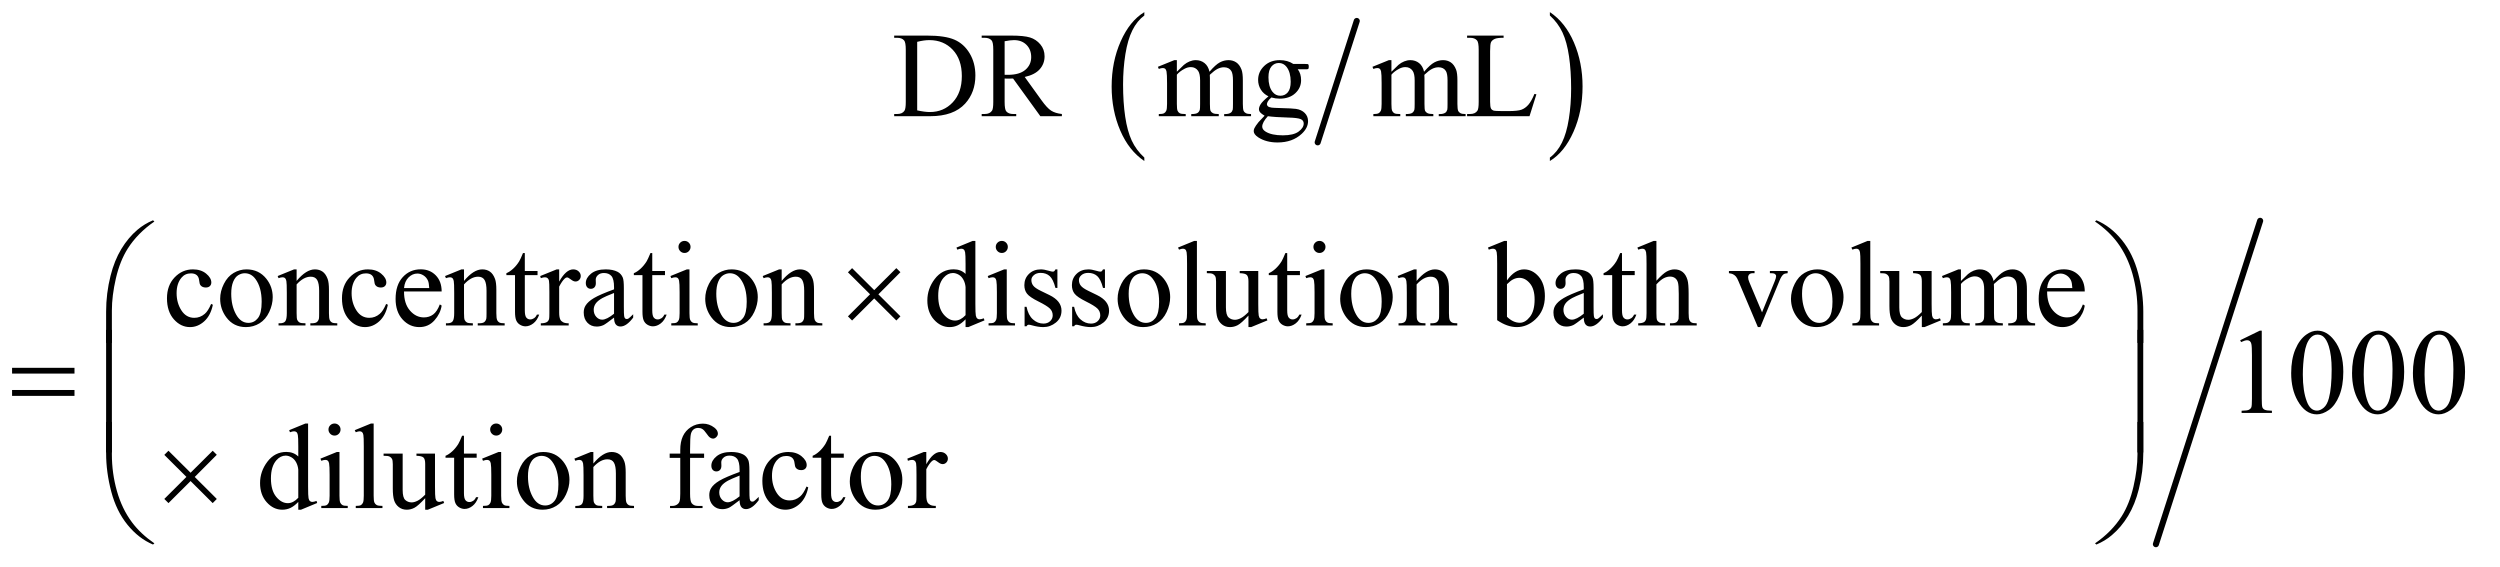
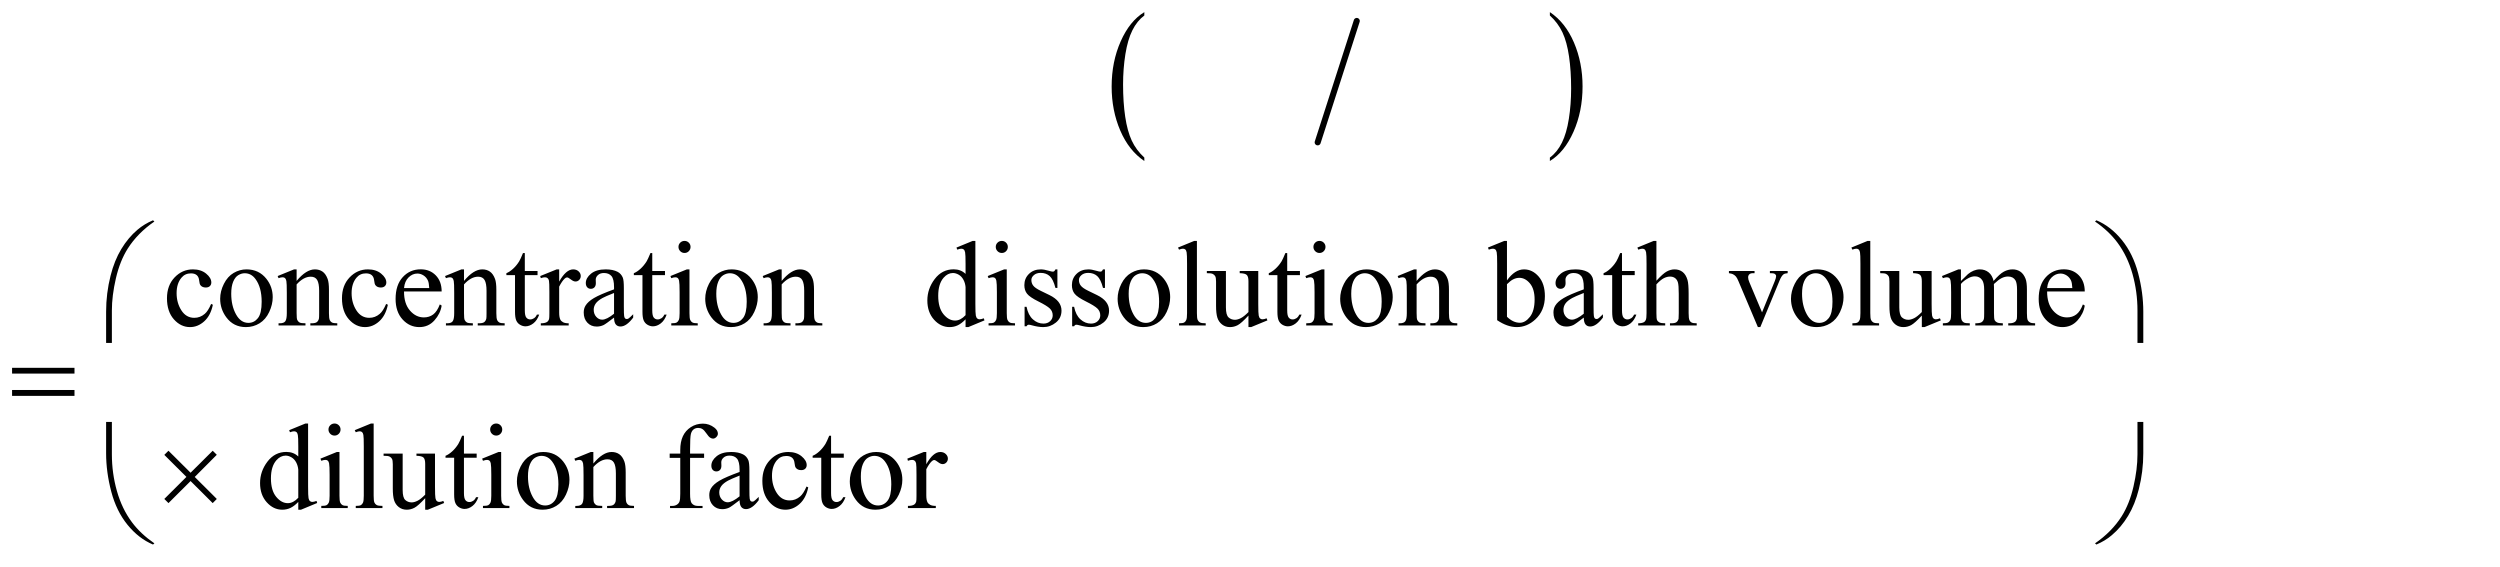
<svg xmlns="http://www.w3.org/2000/svg" stroke-dasharray="none" shape-rendering="auto" font-family="'Dialog'" text-rendering="auto" width="322" fill-opacity="1" color-interpolation="auto" color-rendering="auto" preserveAspectRatio="xMidYMid meet" font-size="12px" viewBox="0 0 322 73" fill="black" stroke="black" image-rendering="auto" stroke-miterlimit="10" stroke-linecap="square" stroke-linejoin="miter" font-style="normal" stroke-width="1" height="73" stroke-dashoffset="0" font-weight="normal" stroke-opacity="1">
  <defs id="genericDefs" />
  <g>
    <defs id="defs1">
      <clipPath clipPathUnits="userSpaceOnUse" id="clipPath1">
        <path d="M1.028 1.666 L204.844 1.666 L204.844 47.581 L1.028 47.581 L1.028 1.666 Z" />
      </clipPath>
      <clipPath clipPathUnits="userSpaceOnUse" id="clipPath2">
        <path d="M32.832 53.386 L32.832 1525.021 L6544.542 1525.021 L6544.542 53.386 Z" />
      </clipPath>
    </defs>
    <g stroke-width="16" transform="scale(1.576,1.576) translate(-1.028,-1.666) matrix(0.031,0,0,0.031,0,0)" stroke-linejoin="round" stroke-linecap="round">
      <line y2="429" fill="none" x1="3610" clip-path="url(#clipPath2)" x2="3507" y1="109" />
    </g>
    <g transform="matrix(0.049,0,0,0.049,-1.619,-2.625)">
      <path d="M3040.984 467.781 L3040.984 476.797 Q3000.359 449.516 2977.719 396.703 Q2955.078 343.891 2955.078 281.125 Q2955.078 215.828 2978.891 162.188 Q3002.703 108.531 3040.984 85.438 L3040.984 94.25 Q3021.844 108.531 3009.547 133.312 Q2997.25 158.078 2991.172 196.188 Q2985.109 234.297 2985.109 275.656 Q2985.109 322.484 2990.703 360.281 Q2996.312 398.062 3007.828 422.938 Q3019.359 447.828 3040.984 467.781 Z" stroke="none" clip-path="url(#clipPath2)" />
    </g>
    <g transform="matrix(0.049,0,0,0.049,-1.619,-2.625)">
      <path d="M4107 94.25 L4107 85.438 Q4147.625 112.516 4170.266 165.328 Q4192.906 218.125 4192.906 280.906 Q4192.906 346.203 4169.094 399.953 Q4145.281 453.703 4107 476.797 L4107 467.781 Q4126.297 453.5 4138.594 428.719 Q4150.891 403.953 4156.875 365.953 Q4162.875 327.938 4162.875 286.375 Q4162.875 239.75 4157.344 201.859 Q4151.828 163.953 4140.234 139.078 Q4128.641 114.203 4107 94.25 Z" stroke="none" clip-path="url(#clipPath2)" />
    </g>
    <g stroke-width="16" transform="matrix(0.049,0,0,0.049,-1.619,-2.625)" stroke-linejoin="round" stroke-linecap="round">
-       <line y2="1484" fill="none" x1="5974" clip-path="url(#clipPath2)" x2="5700" y1="634" />
-     </g>
+       </g>
    <g transform="matrix(0.049,0,0,0.049,-1.619,-2.625)">
-       <path d="M2383.469 359 L2383.469 353.219 L2391.438 353.219 Q2404.875 353.219 2410.5 344.625 Q2413.938 339.469 2413.938 321.5 L2413.938 184.625 Q2413.938 164.781 2409.562 159.781 Q2403.469 152.906 2391.438 152.906 L2383.469 152.906 L2383.469 147.125 L2469.719 147.125 Q2517.219 147.125 2541.984 157.906 Q2566.75 168.688 2581.828 193.844 Q2596.906 219 2596.906 251.969 Q2596.906 296.188 2570.031 325.875 Q2539.875 359 2478.156 359 L2383.469 359 ZM2443.938 343.688 Q2463.781 348.062 2477.219 348.062 Q2513.469 348.062 2537.375 322.594 Q2561.281 297.125 2561.281 253.531 Q2561.281 209.625 2537.375 184.312 Q2513.469 159 2475.969 159 Q2461.906 159 2443.938 163.531 L2443.938 343.688 ZM2824.25 359 L2767.688 359 L2695.969 259.938 Q2688 260.25 2683 260.25 Q2680.969 260.25 2678.625 260.172 Q2676.281 260.094 2673.781 259.938 L2673.781 321.5 Q2673.781 341.5 2678.156 346.344 Q2684.094 353.219 2695.969 353.219 L2704.25 353.219 L2704.25 359 L2613.469 359 L2613.469 353.219 L2621.438 353.219 Q2634.875 353.219 2640.656 344.469 Q2643.938 339.625 2643.938 321.5 L2643.938 184.625 Q2643.938 164.625 2639.562 159.781 Q2633.469 152.906 2621.438 152.906 L2613.469 152.906 L2613.469 147.125 L2690.656 147.125 Q2724.406 147.125 2740.422 152.047 Q2756.438 156.969 2767.609 170.172 Q2778.781 183.375 2778.781 201.656 Q2778.781 221.188 2766.047 235.562 Q2753.312 249.938 2726.594 255.875 L2770.344 316.656 Q2785.344 337.594 2796.125 344.469 Q2806.906 351.344 2824.25 353.219 L2824.25 359 ZM2673.781 250.094 Q2676.75 250.094 2678.938 250.172 Q2681.125 250.25 2682.531 250.25 Q2712.844 250.25 2728.234 237.125 Q2743.625 224 2743.625 203.688 Q2743.625 183.844 2731.203 171.422 Q2718.781 159 2698.312 159 Q2689.25 159 2673.781 161.969 L2673.781 250.094 ZM3126.5 242.125 Q3142.125 226.5 3144.938 224.156 Q3151.969 218.219 3160.094 214.938 Q3168.219 211.656 3176.188 211.656 Q3189.625 211.656 3199.312 219.469 Q3209 227.281 3212.281 242.125 Q3228.375 223.375 3239.469 217.516 Q3250.562 211.656 3262.281 211.656 Q3273.688 211.656 3282.516 217.516 Q3291.344 223.375 3296.5 236.656 Q3299.938 245.719 3299.938 265.094 L3299.938 326.656 Q3299.938 340.094 3301.969 345.094 Q3303.531 348.531 3307.75 350.953 Q3311.969 353.375 3321.5 353.375 L3321.5 359 L3250.875 359 L3250.875 353.375 L3253.844 353.375 Q3263.062 353.375 3268.219 349.781 Q3271.812 347.281 3273.375 341.812 Q3274 339.156 3274 326.656 L3274 265.094 Q3274 247.594 3269.781 240.406 Q3263.688 230.406 3250.25 230.406 Q3241.969 230.406 3233.609 234.547 Q3225.25 238.688 3213.375 249.938 L3213.062 251.656 L3213.375 258.375 L3213.375 326.656 Q3213.375 341.344 3215.016 344.938 Q3216.656 348.531 3221.188 350.953 Q3225.719 353.375 3236.656 353.375 L3236.656 359 L3164.312 359 L3164.312 353.375 Q3176.188 353.375 3180.641 350.562 Q3185.094 347.75 3186.812 342.125 Q3187.594 339.469 3187.594 326.656 L3187.594 265.094 Q3187.594 247.594 3182.438 239.938 Q3175.562 229.938 3163.219 229.938 Q3154.781 229.938 3146.5 234.469 Q3133.531 241.344 3126.5 249.938 L3126.5 326.656 Q3126.5 340.719 3128.453 344.938 Q3130.406 349.156 3134.234 351.266 Q3138.062 353.375 3149.781 353.375 L3149.781 359 L3079 359 L3079 353.375 Q3088.844 353.375 3092.75 351.266 Q3096.656 349.156 3098.688 344.547 Q3100.719 339.938 3100.719 326.656 L3100.719 271.969 Q3100.719 248.375 3099.312 241.5 Q3098.219 236.344 3095.875 234.391 Q3093.531 232.438 3089.469 232.438 Q3085.094 232.438 3079 234.781 L3076.656 229.156 L3119.781 211.656 L3126.5 211.656 L3126.5 242.125 ZM3367.281 306.812 Q3354.156 300.406 3347.125 288.922 Q3340.094 277.438 3340.094 263.531 Q3340.094 242.281 3356.109 226.969 Q3372.125 211.656 3397.125 211.656 Q3417.594 211.656 3432.594 221.656 L3462.906 221.656 Q3469.625 221.656 3470.719 222.047 Q3471.812 222.438 3472.281 223.375 Q3473.219 224.781 3473.219 228.375 Q3473.219 232.438 3472.438 234 Q3471.969 234.781 3470.797 235.25 Q3469.625 235.719 3462.906 235.719 L3444.312 235.719 Q3453.062 246.969 3453.062 264.469 Q3453.062 284.469 3437.75 298.688 Q3422.438 312.906 3396.656 312.906 Q3386.031 312.906 3374.938 309.781 Q3368.062 315.719 3365.641 320.172 Q3363.219 324.625 3363.219 327.75 Q3363.219 330.406 3365.797 332.906 Q3368.375 335.406 3375.875 336.5 Q3380.25 337.125 3397.75 337.594 Q3429.938 338.375 3439.469 339.781 Q3454 341.812 3462.672 350.562 Q3471.344 359.312 3471.344 372.125 Q3471.344 389.781 3454.781 405.25 Q3430.406 428.062 3391.188 428.062 Q3361.031 428.062 3340.25 414.469 Q3328.531 406.656 3328.531 398.219 Q3328.531 394.469 3330.25 390.719 Q3332.906 384.938 3341.188 374.625 Q3342.281 373.219 3357.125 357.75 Q3349 352.906 3345.641 349.078 Q3342.281 345.25 3342.281 340.406 Q3342.281 334.938 3346.734 327.594 Q3351.188 320.25 3367.281 306.812 ZM3394.469 219.156 Q3382.906 219.156 3375.094 228.375 Q3367.281 237.594 3367.281 256.656 Q3367.281 281.344 3377.906 294.938 Q3386.031 305.25 3398.531 305.25 Q3410.406 305.25 3418.062 296.344 Q3425.719 287.438 3425.719 268.375 Q3425.719 243.531 3414.938 229.469 Q3406.969 219.156 3394.469 219.156 ZM3365.719 359 Q3358.375 366.969 3354.625 373.844 Q3350.875 380.719 3350.875 386.5 Q3350.875 394 3359.938 399.625 Q3375.562 409.312 3405.094 409.312 Q3433.219 409.312 3446.578 399.391 Q3459.938 389.469 3459.938 378.219 Q3459.938 370.094 3451.969 366.656 Q3443.844 363.219 3419.781 362.594 Q3384.625 361.656 3365.719 359 ZM3690.5 242.125 Q3706.125 226.5 3708.938 224.156 Q3715.969 218.219 3724.094 214.938 Q3732.219 211.656 3740.188 211.656 Q3753.625 211.656 3763.312 219.469 Q3773 227.281 3776.281 242.125 Q3792.375 223.375 3803.469 217.516 Q3814.562 211.656 3826.281 211.656 Q3837.688 211.656 3846.516 217.516 Q3855.344 223.375 3860.5 236.656 Q3863.938 245.719 3863.938 265.094 L3863.938 326.656 Q3863.938 340.094 3865.969 345.094 Q3867.531 348.531 3871.75 350.953 Q3875.969 353.375 3885.5 353.375 L3885.5 359 L3814.875 359 L3814.875 353.375 L3817.844 353.375 Q3827.062 353.375 3832.219 349.781 Q3835.812 347.281 3837.375 341.812 Q3838 339.156 3838 326.656 L3838 265.094 Q3838 247.594 3833.781 240.406 Q3827.688 230.406 3814.25 230.406 Q3805.969 230.406 3797.609 234.547 Q3789.25 238.688 3777.375 249.938 L3777.062 251.656 L3777.375 258.375 L3777.375 326.656 Q3777.375 341.344 3779.016 344.938 Q3780.656 348.531 3785.188 350.953 Q3789.719 353.375 3800.656 353.375 L3800.656 359 L3728.312 359 L3728.312 353.375 Q3740.188 353.375 3744.641 350.562 Q3749.094 347.75 3750.812 342.125 Q3751.594 339.469 3751.594 326.656 L3751.594 265.094 Q3751.594 247.594 3746.438 239.938 Q3739.562 229.938 3727.219 229.938 Q3718.781 229.938 3710.5 234.469 Q3697.531 241.344 3690.5 249.938 L3690.5 326.656 Q3690.5 340.719 3692.453 344.938 Q3694.406 349.156 3698.234 351.266 Q3702.062 353.375 3713.781 353.375 L3713.781 359 L3643 359 L3643 353.375 Q3652.844 353.375 3656.75 351.266 Q3660.656 349.156 3662.688 344.547 Q3664.719 339.938 3664.719 326.656 L3664.719 271.969 Q3664.719 248.375 3663.312 241.5 Q3662.219 236.344 3659.875 234.391 Q3657.531 232.438 3653.469 232.438 Q3649.094 232.438 3643 234.781 L3640.656 229.156 L3683.781 211.656 L3690.5 211.656 L3690.5 242.125 ZM4066.438 300.406 L4071.594 301.5 L4053.469 359 L3889.406 359 L3889.406 353.219 L3897.375 353.219 Q3910.812 353.219 3916.594 344.469 Q3919.875 339.469 3919.875 321.344 L3919.875 184.625 Q3919.875 164.781 3915.5 159.781 Q3909.406 152.906 3897.375 152.906 L3889.406 152.906 L3889.406 147.125 L3985.344 147.125 L3985.344 152.906 Q3968.469 152.75 3961.672 156.031 Q3954.875 159.312 3952.375 164.312 Q3949.875 169.312 3949.875 188.219 L3949.875 321.344 Q3949.875 334.312 3952.375 339.156 Q3954.25 342.438 3958.156 344 Q3962.062 345.562 3982.531 345.562 L3998 345.562 Q4022.375 345.562 4032.219 341.969 Q4042.062 338.375 4050.188 329.234 Q4058.312 320.094 4066.438 300.406 Z" stroke="none" clip-path="url(#clipPath2)" />
-     </g>
+       </g>
    <g transform="matrix(0.049,0,0,0.049,-1.619,-2.625)">
      <path d="M592.562 854.625 Q586.781 882.906 569.906 898.141 Q553.031 913.375 532.562 913.375 Q508.188 913.375 490.062 892.906 Q471.938 872.438 471.938 837.594 Q471.938 803.844 492.016 782.75 Q512.094 761.656 540.219 761.656 Q561.312 761.656 574.906 772.828 Q588.5 784 588.5 796.031 Q588.5 801.969 584.672 805.641 Q580.844 809.312 573.969 809.312 Q564.75 809.312 560.062 803.375 Q557.406 800.094 556.547 790.875 Q555.688 781.656 550.219 776.812 Q544.75 772.125 535.062 772.125 Q519.438 772.125 509.906 783.688 Q497.25 799 497.25 824.156 Q497.25 849.781 509.828 869.391 Q522.406 889 543.812 889 Q559.125 889 571.312 878.531 Q579.906 871.344 588.031 852.438 L592.562 854.625 ZM681 761.656 Q713.5 761.656 733.188 786.344 Q749.906 807.438 749.906 834.781 Q749.906 854 740.688 873.688 Q731.469 893.375 715.297 903.375 Q699.125 913.375 679.281 913.375 Q646.938 913.375 627.875 887.594 Q611.781 865.875 611.781 838.844 Q611.781 819.156 621.547 799.703 Q631.312 780.25 647.25 770.953 Q663.188 761.656 681 761.656 ZM676.156 771.812 Q667.875 771.812 659.516 776.734 Q651.156 781.656 646 794 Q640.844 806.344 640.844 825.719 Q640.844 856.969 653.266 879.625 Q665.688 902.281 686 902.281 Q701.156 902.281 711 889.781 Q720.844 877.281 720.844 846.812 Q720.844 808.688 704.438 786.812 Q693.344 771.812 676.156 771.812 ZM812.719 791.969 Q837.875 761.656 860.688 761.656 Q872.406 761.656 880.844 767.516 Q889.281 773.375 894.281 786.812 Q897.719 796.188 897.719 815.562 L897.719 876.656 Q897.719 890.25 899.906 895.094 Q901.625 899 905.453 901.188 Q909.281 903.375 919.594 903.375 L919.594 909 L848.812 909 L848.812 903.375 L851.781 903.375 Q861.781 903.375 865.766 900.328 Q869.75 897.281 871.312 891.344 Q871.938 889 871.938 876.656 L871.938 818.062 Q871.938 798.531 866.859 789.703 Q861.781 780.875 849.75 780.875 Q831.156 780.875 812.719 801.188 L812.719 876.656 Q812.719 891.188 814.438 894.625 Q816.625 899.156 820.453 901.266 Q824.281 903.375 836 903.375 L836 909 L765.219 909 L765.219 903.375 L768.344 903.375 Q779.281 903.375 783.109 897.828 Q786.938 892.281 786.938 876.656 L786.938 823.531 Q786.938 797.75 785.766 792.125 Q784.594 786.5 782.172 784.469 Q779.75 782.438 775.688 782.438 Q771.312 782.438 765.219 784.781 L762.875 779.156 L806 761.656 L812.719 761.656 L812.719 791.969 ZM1052.562 854.625 Q1046.781 882.906 1029.906 898.141 Q1013.031 913.375 992.562 913.375 Q968.188 913.375 950.062 892.906 Q931.938 872.438 931.938 837.594 Q931.938 803.844 952.016 782.75 Q972.094 761.656 1000.219 761.656 Q1021.312 761.656 1034.906 772.828 Q1048.5 784 1048.5 796.031 Q1048.5 801.969 1044.672 805.641 Q1040.844 809.312 1033.969 809.312 Q1024.75 809.312 1020.062 803.375 Q1017.406 800.094 1016.547 790.875 Q1015.688 781.656 1010.219 776.812 Q1004.75 772.125 995.062 772.125 Q979.438 772.125 969.906 783.688 Q957.25 799 957.25 824.156 Q957.25 849.781 969.828 869.391 Q982.406 889 1003.812 889 Q1019.125 889 1031.312 878.531 Q1039.906 871.344 1048.031 852.438 L1052.562 854.625 ZM1095.062 819.781 Q1094.906 851.656 1110.531 869.781 Q1126.156 887.906 1147.25 887.906 Q1161.312 887.906 1171.703 880.172 Q1182.094 872.438 1189.125 853.688 L1193.969 856.812 Q1190.688 878.219 1174.906 895.797 Q1159.125 913.375 1135.375 913.375 Q1109.594 913.375 1091.234 893.297 Q1072.875 873.219 1072.875 839.312 Q1072.875 802.594 1091.703 782.047 Q1110.531 761.5 1138.969 761.5 Q1163.031 761.5 1178.5 777.359 Q1193.969 793.219 1193.969 819.781 L1095.062 819.781 ZM1095.062 810.719 L1161.312 810.719 Q1160.531 796.969 1158.031 791.344 Q1154.125 782.594 1146.391 777.594 Q1138.656 772.594 1130.219 772.594 Q1117.25 772.594 1107.016 782.672 Q1096.781 792.75 1095.062 810.719 ZM1252.719 791.969 Q1277.875 761.656 1300.688 761.656 Q1312.406 761.656 1320.844 767.516 Q1329.281 773.375 1334.281 786.812 Q1337.719 796.188 1337.719 815.562 L1337.719 876.656 Q1337.719 890.25 1339.906 895.094 Q1341.625 899 1345.453 901.188 Q1349.281 903.375 1359.594 903.375 L1359.594 909 L1288.812 909 L1288.812 903.375 L1291.781 903.375 Q1301.781 903.375 1305.766 900.328 Q1309.75 897.281 1311.312 891.344 Q1311.938 889 1311.938 876.656 L1311.938 818.062 Q1311.938 798.531 1306.859 789.703 Q1301.781 780.875 1289.75 780.875 Q1271.156 780.875 1252.719 801.188 L1252.719 876.656 Q1252.719 891.188 1254.438 894.625 Q1256.625 899.156 1260.453 901.266 Q1264.281 903.375 1276 903.375 L1276 909 L1205.219 909 L1205.219 903.375 L1208.344 903.375 Q1219.281 903.375 1223.109 897.828 Q1226.938 892.281 1226.938 876.656 L1226.938 823.531 Q1226.938 797.75 1225.766 792.125 Q1224.594 786.5 1222.172 784.469 Q1219.75 782.438 1215.688 782.438 Q1211.312 782.438 1205.219 784.781 L1202.875 779.156 L1246 761.656 L1252.719 761.656 L1252.719 791.969 ZM1412.562 718.844 L1412.562 765.875 L1446 765.875 L1446 776.812 L1412.562 776.812 L1412.562 869.625 Q1412.562 883.531 1416.547 888.375 Q1420.531 893.219 1426.781 893.219 Q1431.938 893.219 1436.781 890.016 Q1441.625 886.812 1444.281 880.562 L1450.375 880.562 Q1444.906 895.875 1434.906 903.609 Q1424.906 911.344 1414.281 911.344 Q1407.094 911.344 1400.219 907.359 Q1393.344 903.375 1390.062 895.953 Q1386.781 888.531 1386.781 873.062 L1386.781 776.812 L1364.125 776.812 L1364.125 771.656 Q1372.719 768.219 1381.703 760.016 Q1390.688 751.812 1397.719 740.562 Q1401.312 734.625 1407.719 718.844 L1412.562 718.844 ZM1502.875 761.656 L1502.875 793.844 Q1520.844 761.656 1539.75 761.656 Q1548.344 761.656 1553.969 766.891 Q1559.594 772.125 1559.594 779 Q1559.594 785.094 1555.531 789.312 Q1551.469 793.531 1545.844 793.531 Q1540.375 793.531 1533.578 788.141 Q1526.781 782.75 1523.5 782.75 Q1520.688 782.75 1517.406 785.875 Q1510.375 792.281 1502.875 806.969 L1502.875 875.562 Q1502.875 887.438 1505.844 893.531 Q1507.875 897.75 1513.031 900.562 Q1518.188 903.375 1527.875 903.375 L1527.875 909 L1454.594 909 L1454.594 903.375 Q1465.531 903.375 1470.844 899.938 Q1474.75 897.438 1476.312 891.969 Q1477.094 889.312 1477.094 876.812 L1477.094 821.344 Q1477.094 796.344 1476.078 791.578 Q1475.062 786.812 1472.328 784.625 Q1469.594 782.438 1465.531 782.438 Q1460.688 782.438 1454.594 784.781 L1453.031 779.156 L1496.312 761.656 L1502.875 761.656 ZM1647.094 888.375 Q1625.062 905.406 1619.438 908.062 Q1611 911.969 1601.469 911.969 Q1586.625 911.969 1577.016 901.812 Q1567.406 891.656 1567.406 875.094 Q1567.406 864.625 1572.094 856.969 Q1578.5 846.344 1594.359 836.969 Q1610.219 827.594 1647.094 814.156 L1647.094 808.531 Q1647.094 787.125 1640.297 779.156 Q1633.5 771.188 1620.531 771.188 Q1610.688 771.188 1604.906 776.5 Q1598.969 781.812 1598.969 788.688 L1599.281 797.75 Q1599.281 804.938 1595.609 808.844 Q1591.938 812.75 1586 812.75 Q1580.219 812.75 1576.547 808.688 Q1572.875 804.625 1572.875 797.594 Q1572.875 784.156 1586.625 772.906 Q1600.375 761.656 1625.219 761.656 Q1644.281 761.656 1656.469 768.062 Q1665.688 772.906 1670.062 783.219 Q1672.875 789.938 1672.875 810.719 L1672.875 859.312 Q1672.875 879.781 1673.656 884.391 Q1674.438 889 1676.234 890.562 Q1678.031 892.125 1680.375 892.125 Q1682.875 892.125 1684.75 891.031 Q1688.031 889 1697.406 879.625 L1697.406 888.375 Q1679.906 911.812 1663.969 911.812 Q1656.312 911.812 1651.781 906.5 Q1647.25 901.188 1647.094 888.375 ZM1647.094 878.219 L1647.094 823.688 Q1623.5 833.062 1616.625 836.969 Q1604.281 843.844 1598.969 851.344 Q1593.656 858.844 1593.656 867.75 Q1593.656 879 1600.375 886.422 Q1607.094 893.844 1615.844 893.844 Q1627.719 893.844 1647.094 878.219 ZM1747.562 718.844 L1747.562 765.875 L1781 765.875 L1781 776.812 L1747.562 776.812 L1747.562 869.625 Q1747.562 883.531 1751.547 888.375 Q1755.531 893.219 1761.781 893.219 Q1766.938 893.219 1771.781 890.016 Q1776.625 886.812 1779.281 880.562 L1785.375 880.562 Q1779.906 895.875 1769.906 903.609 Q1759.906 911.344 1749.281 911.344 Q1742.094 911.344 1735.219 907.359 Q1728.344 903.375 1725.062 895.953 Q1721.781 888.531 1721.781 873.062 L1721.781 776.812 L1699.125 776.812 L1699.125 771.656 Q1707.719 768.219 1716.703 760.016 Q1725.688 751.812 1732.719 740.562 Q1736.312 734.625 1742.719 718.844 L1747.562 718.844 ZM1832.406 686.812 Q1838.969 686.812 1843.578 691.422 Q1848.188 696.031 1848.188 702.594 Q1848.188 709.156 1843.578 713.844 Q1838.969 718.531 1832.406 718.531 Q1825.844 718.531 1821.156 713.844 Q1816.469 709.156 1816.469 702.594 Q1816.469 696.031 1821.078 691.422 Q1825.688 686.812 1832.406 686.812 ZM1845.375 761.656 L1845.375 876.656 Q1845.375 890.094 1847.328 894.547 Q1849.281 899 1853.109 901.188 Q1856.938 903.375 1867.094 903.375 L1867.094 909 L1797.562 909 L1797.562 903.375 Q1808.031 903.375 1811.625 901.344 Q1815.219 899.312 1817.328 894.625 Q1819.438 889.938 1819.438 876.656 L1819.438 821.5 Q1819.438 798.219 1818.031 791.344 Q1816.938 786.344 1814.594 784.391 Q1812.25 782.438 1808.188 782.438 Q1803.812 782.438 1797.562 784.781 L1795.375 779.156 L1838.5 761.656 L1845.375 761.656 ZM1956 761.656 Q1988.5 761.656 2008.188 786.344 Q2024.906 807.438 2024.906 834.781 Q2024.906 854 2015.688 873.688 Q2006.469 893.375 1990.297 903.375 Q1974.125 913.375 1954.281 913.375 Q1921.938 913.375 1902.875 887.594 Q1886.781 865.875 1886.781 838.844 Q1886.781 819.156 1896.547 799.703 Q1906.312 780.25 1922.25 770.953 Q1938.188 761.656 1956 761.656 ZM1951.156 771.812 Q1942.875 771.812 1934.516 776.734 Q1926.156 781.656 1921 794 Q1915.844 806.344 1915.844 825.719 Q1915.844 856.969 1928.266 879.625 Q1940.688 902.281 1961 902.281 Q1976.156 902.281 1986 889.781 Q1995.844 877.281 1995.844 846.812 Q1995.844 808.688 1979.438 786.812 Q1968.344 771.812 1951.156 771.812 ZM2087.719 791.969 Q2112.875 761.656 2135.688 761.656 Q2147.406 761.656 2155.844 767.516 Q2164.281 773.375 2169.281 786.812 Q2172.719 796.188 2172.719 815.562 L2172.719 876.656 Q2172.719 890.25 2174.906 895.094 Q2176.625 899 2180.453 901.188 Q2184.281 903.375 2194.594 903.375 L2194.594 909 L2123.812 909 L2123.812 903.375 L2126.781 903.375 Q2136.781 903.375 2140.766 900.328 Q2144.75 897.281 2146.312 891.344 Q2146.938 889 2146.938 876.656 L2146.938 818.062 Q2146.938 798.531 2141.859 789.703 Q2136.781 780.875 2124.75 780.875 Q2106.156 780.875 2087.719 801.188 L2087.719 876.656 Q2087.719 891.188 2089.438 894.625 Q2091.625 899.156 2095.453 901.266 Q2099.281 903.375 2111 903.375 L2111 909 L2040.219 909 L2040.219 903.375 L2043.344 903.375 Q2054.281 903.375 2058.109 897.828 Q2061.938 892.281 2061.938 876.656 L2061.938 823.531 Q2061.938 797.75 2060.766 792.125 Q2059.594 786.5 2057.172 784.469 Q2054.75 782.438 2050.688 782.438 Q2046.312 782.438 2040.219 784.781 L2037.875 779.156 L2081 761.656 L2087.719 761.656 L2087.719 791.969 ZM2571.094 892.906 Q2560.625 903.844 2550.625 908.609 Q2540.625 913.375 2529.062 913.375 Q2505.625 913.375 2488.125 893.766 Q2470.625 874.156 2470.625 843.375 Q2470.625 812.594 2490 787.047 Q2509.375 761.5 2539.844 761.5 Q2558.75 761.5 2571.094 773.531 L2571.094 747.125 Q2571.094 722.594 2569.922 716.969 Q2568.75 711.344 2566.25 709.312 Q2563.75 707.281 2560 707.281 Q2555.938 707.281 2549.219 709.781 L2547.188 704.312 L2589.844 686.812 L2596.875 686.812 L2596.875 852.281 Q2596.875 877.438 2598.047 882.984 Q2599.219 888.531 2601.797 890.719 Q2604.375 892.906 2607.812 892.906 Q2612.031 892.906 2619.062 890.25 L2620.781 895.719 L2578.281 913.375 L2571.094 913.375 L2571.094 892.906 ZM2571.094 881.969 L2571.094 808.219 Q2570.156 797.594 2565.469 788.844 Q2560.781 780.094 2553.047 775.641 Q2545.312 771.188 2537.969 771.188 Q2524.219 771.188 2513.438 783.531 Q2499.219 799.781 2499.219 831.031 Q2499.219 862.594 2512.969 879.391 Q2526.719 896.188 2543.594 896.188 Q2557.812 896.188 2571.094 881.969 ZM2666.406 686.812 Q2672.969 686.812 2677.578 691.422 Q2682.188 696.031 2682.188 702.594 Q2682.188 709.156 2677.578 713.844 Q2672.969 718.531 2666.406 718.531 Q2659.844 718.531 2655.156 713.844 Q2650.469 709.156 2650.469 702.594 Q2650.469 696.031 2655.078 691.422 Q2659.688 686.812 2666.406 686.812 ZM2679.375 761.656 L2679.375 876.656 Q2679.375 890.094 2681.328 894.547 Q2683.281 899 2687.109 901.188 Q2690.938 903.375 2701.094 903.375 L2701.094 909 L2631.562 909 L2631.562 903.375 Q2642.031 903.375 2645.625 901.344 Q2649.219 899.312 2651.328 894.625 Q2653.438 889.938 2653.438 876.656 L2653.438 821.5 Q2653.438 798.219 2652.031 791.344 Q2650.938 786.344 2648.594 784.391 Q2646.25 782.438 2642.188 782.438 Q2637.812 782.438 2631.562 784.781 L2629.375 779.156 L2672.5 761.656 L2679.375 761.656 ZM2812.5 761.656 L2812.5 810.406 L2807.344 810.406 Q2801.406 787.438 2792.109 779.156 Q2782.812 770.875 2768.438 770.875 Q2757.5 770.875 2750.781 776.656 Q2744.062 782.438 2744.062 789.469 Q2744.062 798.219 2749.062 804.469 Q2753.906 810.875 2768.75 818.062 L2791.562 829.156 Q2823.281 844.625 2823.281 869.938 Q2823.281 889.469 2808.516 901.422 Q2793.75 913.375 2775.469 913.375 Q2762.344 913.375 2745.469 908.688 Q2740.312 907.125 2737.031 907.125 Q2733.438 907.125 2731.406 911.188 L2726.25 911.188 L2726.25 860.094 L2731.406 860.094 Q2735.781 881.969 2748.125 893.062 Q2760.469 904.156 2775.781 904.156 Q2786.562 904.156 2793.359 897.828 Q2800.156 891.5 2800.156 882.594 Q2800.156 871.812 2792.578 864.469 Q2785 857.125 2762.344 845.875 Q2739.688 834.625 2732.656 825.562 Q2725.625 816.656 2725.625 803.062 Q2725.625 785.406 2737.734 773.531 Q2749.844 761.656 2769.062 761.656 Q2777.5 761.656 2789.531 765.25 Q2797.5 767.594 2800.156 767.594 Q2802.656 767.594 2804.062 766.5 Q2805.469 765.406 2807.344 761.656 L2812.5 761.656 ZM2937.5 761.656 L2937.5 810.406 L2932.344 810.406 Q2926.406 787.438 2917.109 779.156 Q2907.812 770.875 2893.438 770.875 Q2882.5 770.875 2875.781 776.656 Q2869.062 782.438 2869.062 789.469 Q2869.062 798.219 2874.062 804.469 Q2878.906 810.875 2893.75 818.062 L2916.562 829.156 Q2948.281 844.625 2948.281 869.938 Q2948.281 889.469 2933.516 901.422 Q2918.75 913.375 2900.469 913.375 Q2887.344 913.375 2870.469 908.688 Q2865.312 907.125 2862.031 907.125 Q2858.438 907.125 2856.406 911.188 L2851.25 911.188 L2851.25 860.094 L2856.406 860.094 Q2860.781 881.969 2873.125 893.062 Q2885.469 904.156 2900.781 904.156 Q2911.562 904.156 2918.359 897.828 Q2925.156 891.5 2925.156 882.594 Q2925.156 871.812 2917.578 864.469 Q2910 857.125 2887.344 845.875 Q2864.688 834.625 2857.656 825.562 Q2850.625 816.656 2850.625 803.062 Q2850.625 785.406 2862.734 773.531 Q2874.844 761.656 2894.062 761.656 Q2902.5 761.656 2914.531 765.25 Q2922.5 767.594 2925.156 767.594 Q2927.656 767.594 2929.062 766.5 Q2930.469 765.406 2932.344 761.656 L2937.5 761.656 ZM3040 761.656 Q3072.5 761.656 3092.188 786.344 Q3108.906 807.438 3108.906 834.781 Q3108.906 854 3099.688 873.688 Q3090.469 893.375 3074.297 903.375 Q3058.125 913.375 3038.281 913.375 Q3005.938 913.375 2986.875 887.594 Q2970.781 865.875 2970.781 838.844 Q2970.781 819.156 2980.547 799.703 Q2990.312 780.25 3006.25 770.953 Q3022.188 761.656 3040 761.656 ZM3035.156 771.812 Q3026.875 771.812 3018.516 776.734 Q3010.156 781.656 3005 794 Q2999.844 806.344 2999.844 825.719 Q2999.844 856.969 3012.266 879.625 Q3024.688 902.281 3045 902.281 Q3060.156 902.281 3070 889.781 Q3079.844 877.281 3079.844 846.812 Q3079.844 808.688 3063.438 786.812 Q3052.344 771.812 3035.156 771.812 ZM3179.219 686.812 L3179.219 876.656 Q3179.219 890.094 3181.172 894.469 Q3183.125 898.844 3187.188 901.109 Q3191.25 903.375 3202.344 903.375 L3202.344 909 L3132.188 909 L3132.188 903.375 Q3142.031 903.375 3145.625 901.344 Q3149.219 899.312 3151.25 894.625 Q3153.281 889.938 3153.281 876.656 L3153.281 746.656 Q3153.281 722.438 3152.188 716.891 Q3151.094 711.344 3148.672 709.312 Q3146.25 707.281 3142.5 707.281 Q3138.438 707.281 3132.188 709.781 L3129.531 704.312 L3172.188 686.812 L3179.219 686.812 ZM3340.469 765.875 L3340.469 852.594 Q3340.469 877.438 3341.641 882.984 Q3342.812 888.531 3345.391 890.719 Q3347.969 892.906 3351.406 892.906 Q3356.25 892.906 3362.344 890.25 L3364.531 895.719 L3321.719 913.375 L3314.688 913.375 L3314.688 883.062 Q3296.25 903.062 3286.562 908.219 Q3276.875 913.375 3266.094 913.375 Q3254.062 913.375 3245.234 906.422 Q3236.406 899.469 3232.969 888.531 Q3229.531 877.594 3229.531 857.594 L3229.531 793.688 Q3229.531 783.531 3227.344 779.625 Q3225.156 775.719 3220.859 773.609 Q3216.562 771.5 3205.312 771.656 L3205.312 765.875 L3255.469 765.875 L3255.469 861.656 Q3255.469 881.656 3262.422 887.906 Q3269.375 894.156 3279.219 894.156 Q3285.938 894.156 3294.453 889.938 Q3302.969 885.719 3314.688 873.844 L3314.688 792.75 Q3314.688 780.562 3310.234 776.266 Q3305.781 771.969 3291.719 771.656 L3291.719 765.875 L3340.469 765.875 ZM3416.562 718.844 L3416.562 765.875 L3450 765.875 L3450 776.812 L3416.562 776.812 L3416.562 869.625 Q3416.562 883.531 3420.547 888.375 Q3424.531 893.219 3430.781 893.219 Q3435.938 893.219 3440.781 890.016 Q3445.625 886.812 3448.281 880.562 L3454.375 880.562 Q3448.906 895.875 3438.906 903.609 Q3428.906 911.344 3418.281 911.344 Q3411.094 911.344 3404.219 907.359 Q3397.344 903.375 3394.062 895.953 Q3390.781 888.531 3390.781 873.062 L3390.781 776.812 L3368.125 776.812 L3368.125 771.656 Q3376.719 768.219 3385.703 760.016 Q3394.688 751.812 3401.719 740.562 Q3405.312 734.625 3411.719 718.844 L3416.562 718.844 ZM3501.406 686.812 Q3507.969 686.812 3512.578 691.422 Q3517.188 696.031 3517.188 702.594 Q3517.188 709.156 3512.578 713.844 Q3507.969 718.531 3501.406 718.531 Q3494.844 718.531 3490.156 713.844 Q3485.469 709.156 3485.469 702.594 Q3485.469 696.031 3490.078 691.422 Q3494.688 686.812 3501.406 686.812 ZM3514.375 761.656 L3514.375 876.656 Q3514.375 890.094 3516.328 894.547 Q3518.281 899 3522.109 901.188 Q3525.938 903.375 3536.094 903.375 L3536.094 909 L3466.562 909 L3466.562 903.375 Q3477.031 903.375 3480.625 901.344 Q3484.219 899.312 3486.328 894.625 Q3488.438 889.938 3488.438 876.656 L3488.438 821.5 Q3488.438 798.219 3487.031 791.344 Q3485.938 786.344 3483.594 784.391 Q3481.25 782.438 3477.188 782.438 Q3472.812 782.438 3466.562 784.781 L3464.375 779.156 L3507.5 761.656 L3514.375 761.656 ZM3625 761.656 Q3657.5 761.656 3677.188 786.344 Q3693.906 807.438 3693.906 834.781 Q3693.906 854 3684.688 873.688 Q3675.469 893.375 3659.297 903.375 Q3643.125 913.375 3623.281 913.375 Q3590.938 913.375 3571.875 887.594 Q3555.781 865.875 3555.781 838.844 Q3555.781 819.156 3565.547 799.703 Q3575.312 780.25 3591.25 770.953 Q3607.188 761.656 3625 761.656 ZM3620.156 771.812 Q3611.875 771.812 3603.516 776.734 Q3595.156 781.656 3590 794 Q3584.844 806.344 3584.844 825.719 Q3584.844 856.969 3597.266 879.625 Q3609.688 902.281 3630 902.281 Q3645.156 902.281 3655 889.781 Q3664.844 877.281 3664.844 846.812 Q3664.844 808.688 3648.438 786.812 Q3637.344 771.812 3620.156 771.812 ZM3756.719 791.969 Q3781.875 761.656 3804.688 761.656 Q3816.406 761.656 3824.844 767.516 Q3833.281 773.375 3838.281 786.812 Q3841.719 796.188 3841.719 815.562 L3841.719 876.656 Q3841.719 890.25 3843.906 895.094 Q3845.625 899 3849.453 901.188 Q3853.281 903.375 3863.594 903.375 L3863.594 909 L3792.812 909 L3792.812 903.375 L3795.781 903.375 Q3805.781 903.375 3809.766 900.328 Q3813.75 897.281 3815.312 891.344 Q3815.938 889 3815.938 876.656 L3815.938 818.062 Q3815.938 798.531 3810.859 789.703 Q3805.781 780.875 3793.75 780.875 Q3775.156 780.875 3756.719 801.188 L3756.719 876.656 Q3756.719 891.188 3758.438 894.625 Q3760.625 899.156 3764.453 901.266 Q3768.281 903.375 3780 903.375 L3780 909 L3709.219 909 L3709.219 903.375 L3712.344 903.375 Q3723.281 903.375 3727.109 897.828 Q3730.938 892.281 3730.938 876.656 L3730.938 823.531 Q3730.938 797.75 3729.766 792.125 Q3728.594 786.5 3726.172 784.469 Q3723.75 782.438 3719.688 782.438 Q3715.312 782.438 3709.219 784.781 L3706.875 779.156 L3750 761.656 L3756.719 761.656 L3756.719 791.969 ZM3994.219 790.562 Q4015 761.656 4039.062 761.656 Q4061.094 761.656 4077.5 780.484 Q4093.906 799.312 4093.906 831.969 Q4093.906 870.094 4068.594 893.375 Q4046.875 913.375 4020.156 913.375 Q4007.656 913.375 3994.766 908.844 Q3981.875 904.312 3968.438 895.25 L3968.438 746.969 Q3968.438 722.594 3967.266 716.969 Q3966.094 711.344 3963.594 709.312 Q3961.094 707.281 3957.344 707.281 Q3952.969 707.281 3946.406 709.781 L3944.219 704.312 L3987.188 686.812 L3994.219 686.812 L3994.219 790.562 ZM3994.219 800.562 L3994.219 886.188 Q4002.188 894 4010.703 897.984 Q4019.219 901.969 4028.125 901.969 Q4042.344 901.969 4054.609 886.344 Q4066.875 870.719 4066.875 840.875 Q4066.875 813.375 4054.609 798.609 Q4042.344 783.844 4026.719 783.844 Q4018.438 783.844 4010.156 788.062 Q4003.906 791.188 3994.219 800.562 ZM4196.094 888.375 Q4174.062 905.406 4168.438 908.062 Q4160 911.969 4150.469 911.969 Q4135.625 911.969 4126.016 901.812 Q4116.406 891.656 4116.406 875.094 Q4116.406 864.625 4121.094 856.969 Q4127.5 846.344 4143.359 836.969 Q4159.219 827.594 4196.094 814.156 L4196.094 808.531 Q4196.094 787.125 4189.297 779.156 Q4182.5 771.188 4169.531 771.188 Q4159.688 771.188 4153.906 776.5 Q4147.969 781.812 4147.969 788.688 L4148.281 797.75 Q4148.281 804.938 4144.609 808.844 Q4140.938 812.75 4135 812.75 Q4129.219 812.75 4125.547 808.688 Q4121.875 804.625 4121.875 797.594 Q4121.875 784.156 4135.625 772.906 Q4149.375 761.656 4174.219 761.656 Q4193.281 761.656 4205.469 768.062 Q4214.688 772.906 4219.062 783.219 Q4221.875 789.938 4221.875 810.719 L4221.875 859.312 Q4221.875 879.781 4222.656 884.391 Q4223.438 889 4225.234 890.562 Q4227.031 892.125 4229.375 892.125 Q4231.875 892.125 4233.75 891.031 Q4237.031 889 4246.406 879.625 L4246.406 888.375 Q4228.906 911.812 4212.969 911.812 Q4205.312 911.812 4200.781 906.5 Q4196.25 901.188 4196.094 888.375 ZM4196.094 878.219 L4196.094 823.688 Q4172.5 833.062 4165.625 836.969 Q4153.281 843.844 4147.969 851.344 Q4142.656 858.844 4142.656 867.75 Q4142.656 879 4149.375 886.422 Q4156.094 893.844 4164.844 893.844 Q4176.719 893.844 4196.094 878.219 ZM4296.562 718.844 L4296.562 765.875 L4330 765.875 L4330 776.812 L4296.562 776.812 L4296.562 869.625 Q4296.562 883.531 4300.547 888.375 Q4304.531 893.219 4310.781 893.219 Q4315.938 893.219 4320.781 890.016 Q4325.625 886.812 4328.281 880.562 L4334.375 880.562 Q4328.906 895.875 4318.906 903.609 Q4308.906 911.344 4298.281 911.344 Q4291.094 911.344 4284.219 907.359 Q4277.344 903.375 4274.062 895.953 Q4270.781 888.531 4270.781 873.062 L4270.781 776.812 L4248.125 776.812 L4248.125 771.656 Q4256.719 768.219 4265.703 760.016 Q4274.688 751.812 4281.719 740.562 Q4285.312 734.625 4291.719 718.844 L4296.562 718.844 ZM4387.031 686.812 L4387.031 791.5 Q4404.375 772.438 4414.531 767.047 Q4424.688 761.656 4434.844 761.656 Q4447.031 761.656 4455.781 768.375 Q4464.531 775.094 4468.75 789.469 Q4471.719 799.469 4471.719 826.031 L4471.719 876.656 Q4471.719 890.25 4473.906 895.25 Q4475.469 899 4479.219 901.188 Q4482.969 903.375 4492.969 903.375 L4492.969 909 L4422.656 909 L4422.656 903.375 L4425.938 903.375 Q4435.938 903.375 4439.844 900.328 Q4443.75 897.281 4445.312 891.344 Q4445.781 888.844 4445.781 876.656 L4445.781 826.031 Q4445.781 802.594 4443.359 795.25 Q4440.938 787.906 4435.625 784.234 Q4430.312 780.562 4422.812 780.562 Q4415.156 780.562 4406.875 784.625 Q4398.594 788.688 4387.031 801.031 L4387.031 876.656 Q4387.031 891.344 4388.672 894.938 Q4390.312 898.531 4394.766 900.953 Q4399.219 903.375 4410.156 903.375 L4410.156 909 L4339.219 909 L4339.219 903.375 Q4348.75 903.375 4354.219 900.406 Q4357.344 898.844 4359.219 894.469 Q4361.094 890.094 4361.094 876.656 L4361.094 747.125 Q4361.094 722.594 4359.922 716.969 Q4358.75 711.344 4356.328 709.312 Q4353.906 707.281 4349.844 707.281 Q4346.562 707.281 4339.219 709.781 L4337.031 704.312 L4379.844 686.812 L4387.031 686.812 ZM4577.656 765.875 L4645 765.875 L4645 771.656 L4640.625 771.656 Q4634.531 771.656 4631.328 774.625 Q4628.125 777.594 4628.125 782.594 Q4628.125 788.062 4631.406 795.562 L4664.688 874.625 L4698.125 792.594 Q4701.719 783.844 4701.719 779.312 Q4701.719 777.125 4700.469 775.719 Q4698.75 773.375 4696.094 772.516 Q4693.438 771.656 4685.312 771.656 L4685.312 765.875 L4732.031 765.875 L4732.031 771.656 Q4723.906 772.281 4720.781 774.938 Q4715.312 779.625 4710.938 790.562 L4660.156 913.375 L4653.75 913.375 L4602.656 792.594 Q4599.219 784.156 4596.094 780.484 Q4592.969 776.812 4588.125 774.312 Q4585.469 772.906 4577.656 771.656 L4577.656 765.875 ZM4810 761.656 Q4842.5 761.656 4862.188 786.344 Q4878.906 807.438 4878.906 834.781 Q4878.906 854 4869.688 873.688 Q4860.469 893.375 4844.297 903.375 Q4828.125 913.375 4808.281 913.375 Q4775.938 913.375 4756.875 887.594 Q4740.781 865.875 4740.781 838.844 Q4740.781 819.156 4750.547 799.703 Q4760.312 780.25 4776.25 770.953 Q4792.188 761.656 4810 761.656 ZM4805.156 771.812 Q4796.875 771.812 4788.516 776.734 Q4780.156 781.656 4775 794 Q4769.844 806.344 4769.844 825.719 Q4769.844 856.969 4782.266 879.625 Q4794.688 902.281 4815 902.281 Q4830.156 902.281 4840 889.781 Q4849.844 877.281 4849.844 846.812 Q4849.844 808.688 4833.438 786.812 Q4822.344 771.812 4805.156 771.812 ZM4949.219 686.812 L4949.219 876.656 Q4949.219 890.094 4951.172 894.469 Q4953.125 898.844 4957.188 901.109 Q4961.25 903.375 4972.344 903.375 L4972.344 909 L4902.188 909 L4902.188 903.375 Q4912.031 903.375 4915.625 901.344 Q4919.219 899.312 4921.25 894.625 Q4923.281 889.938 4923.281 876.656 L4923.281 746.656 Q4923.281 722.438 4922.188 716.891 Q4921.094 711.344 4918.672 709.312 Q4916.25 707.281 4912.5 707.281 Q4908.438 707.281 4902.188 709.781 L4899.531 704.312 L4942.188 686.812 L4949.219 686.812 ZM5110.469 765.875 L5110.469 852.594 Q5110.469 877.438 5111.641 882.984 Q5112.812 888.531 5115.391 890.719 Q5117.969 892.906 5121.406 892.906 Q5126.25 892.906 5132.344 890.25 L5134.531 895.719 L5091.719 913.375 L5084.688 913.375 L5084.688 883.062 Q5066.25 903.062 5056.562 908.219 Q5046.875 913.375 5036.094 913.375 Q5024.062 913.375 5015.234 906.422 Q5006.406 899.469 5002.969 888.531 Q4999.531 877.594 4999.531 857.594 L4999.531 793.688 Q4999.531 783.531 4997.344 779.625 Q4995.156 775.719 4990.859 773.609 Q4986.562 771.5 4975.312 771.656 L4975.312 765.875 L5025.469 765.875 L5025.469 861.656 Q5025.469 881.656 5032.422 887.906 Q5039.375 894.156 5049.219 894.156 Q5055.938 894.156 5064.453 889.938 Q5072.969 885.719 5084.688 873.844 L5084.688 792.75 Q5084.688 780.562 5080.234 776.266 Q5075.781 771.969 5061.719 771.656 L5061.719 765.875 L5110.469 765.875 ZM5187.5 792.125 Q5203.125 776.5 5205.938 774.156 Q5212.969 768.219 5221.094 764.938 Q5229.219 761.656 5237.188 761.656 Q5250.625 761.656 5260.312 769.469 Q5270 777.281 5273.281 792.125 Q5289.375 773.375 5300.469 767.516 Q5311.562 761.656 5323.281 761.656 Q5334.688 761.656 5343.516 767.516 Q5352.344 773.375 5357.5 786.656 Q5360.938 795.719 5360.938 815.094 L5360.938 876.656 Q5360.938 890.094 5362.969 895.094 Q5364.531 898.531 5368.75 900.953 Q5372.969 903.375 5382.5 903.375 L5382.5 909 L5311.875 909 L5311.875 903.375 L5314.844 903.375 Q5324.062 903.375 5329.219 899.781 Q5332.812 897.281 5334.375 891.812 Q5335 889.156 5335 876.656 L5335 815.094 Q5335 797.594 5330.781 790.406 Q5324.688 780.406 5311.25 780.406 Q5302.969 780.406 5294.609 784.547 Q5286.25 788.688 5274.375 799.938 L5274.062 801.656 L5274.375 808.375 L5274.375 876.656 Q5274.375 891.344 5276.016 894.938 Q5277.656 898.531 5282.188 900.953 Q5286.719 903.375 5297.656 903.375 L5297.656 909 L5225.312 909 L5225.312 903.375 Q5237.188 903.375 5241.641 900.562 Q5246.094 897.75 5247.812 892.125 Q5248.594 889.469 5248.594 876.656 L5248.594 815.094 Q5248.594 797.594 5243.438 789.938 Q5236.562 779.938 5224.219 779.938 Q5215.781 779.938 5207.5 784.469 Q5194.531 791.344 5187.5 799.938 L5187.5 876.656 Q5187.5 890.719 5189.453 894.938 Q5191.406 899.156 5195.234 901.266 Q5199.062 903.375 5210.781 903.375 L5210.781 909 L5140 909 L5140 903.375 Q5149.844 903.375 5153.75 901.266 Q5157.656 899.156 5159.688 894.547 Q5161.719 889.938 5161.719 876.656 L5161.719 821.969 Q5161.719 798.375 5160.312 791.5 Q5159.219 786.344 5156.875 784.391 Q5154.531 782.438 5150.469 782.438 Q5146.094 782.438 5140 784.781 L5137.656 779.156 L5180.781 761.656 L5187.5 761.656 L5187.5 792.125 ZM5414.062 819.781 Q5413.906 851.656 5429.531 869.781 Q5445.156 887.906 5466.25 887.906 Q5480.312 887.906 5490.703 880.172 Q5501.094 872.438 5508.125 853.688 L5512.969 856.812 Q5509.688 878.219 5493.906 895.797 Q5478.125 913.375 5454.375 913.375 Q5428.594 913.375 5410.234 893.297 Q5391.875 873.219 5391.875 839.312 Q5391.875 802.594 5410.703 782.047 Q5429.531 761.5 5457.969 761.5 Q5482.031 761.5 5497.5 777.359 Q5512.969 793.219 5512.969 819.781 L5414.062 819.781 ZM5414.062 810.719 L5480.312 810.719 Q5479.531 796.969 5477.031 791.344 Q5473.125 782.594 5465.391 777.594 Q5457.656 772.594 5449.219 772.594 Q5436.25 772.594 5426.016 782.672 Q5415.781 792.75 5414.062 810.719 Z" stroke="none" clip-path="url(#clipPath2)" />
    </g>
    <g transform="matrix(0.049,0,0,0.049,-1.619,-2.625)">
-       <path d="M5921.5 947.906 L5973.062 922.75 L5978.219 922.75 L5978.219 1101.656 Q5978.219 1119.469 5979.703 1123.844 Q5981.188 1128.219 5985.875 1130.562 Q5990.562 1132.906 6004.938 1133.219 L6004.938 1139 L5925.25 1139 L5925.25 1133.219 Q5940.25 1132.906 5944.625 1130.641 Q5949 1128.375 5950.719 1124.547 Q5952.438 1120.719 5952.438 1101.656 L5952.438 987.281 Q5952.438 964.156 5950.875 957.594 Q5949.781 952.594 5946.891 950.25 Q5944 947.906 5939.938 947.906 Q5934.156 947.906 5923.844 952.75 L5921.5 947.906 ZM6055.562 1034.312 Q6055.562 998.062 6066.5 971.891 Q6077.438 945.719 6095.562 932.906 Q6109.625 922.75 6124.625 922.75 Q6149 922.75 6168.375 947.594 Q6192.594 978.375 6192.594 1031.031 Q6192.594 1067.906 6181.969 1093.688 Q6171.344 1119.469 6154.859 1131.109 Q6138.375 1142.75 6123.062 1142.75 Q6092.75 1142.75 6072.594 1106.969 Q6055.562 1076.812 6055.562 1034.312 ZM6086.188 1038.219 Q6086.188 1081.969 6096.969 1109.625 Q6105.875 1132.906 6123.531 1132.906 Q6131.969 1132.906 6141.031 1125.328 Q6150.094 1117.75 6154.781 1099.938 Q6161.969 1073.062 6161.969 1024.156 Q6161.969 987.906 6154.469 963.688 Q6148.844 945.719 6139.938 938.219 Q6133.531 933.062 6124.469 933.062 Q6113.844 933.062 6105.562 942.594 Q6094.312 955.562 6090.25 983.375 Q6086.188 1011.188 6086.188 1038.219 ZM6215.562 1034.312 Q6215.562 998.062 6226.5 971.891 Q6237.438 945.719 6255.562 932.906 Q6269.625 922.75 6284.625 922.75 Q6309 922.75 6328.375 947.594 Q6352.594 978.375 6352.594 1031.031 Q6352.594 1067.906 6341.969 1093.688 Q6331.344 1119.469 6314.859 1131.109 Q6298.375 1142.75 6283.062 1142.75 Q6252.75 1142.75 6232.594 1106.969 Q6215.562 1076.812 6215.562 1034.312 ZM6246.188 1038.219 Q6246.188 1081.969 6256.969 1109.625 Q6265.875 1132.906 6283.531 1132.906 Q6291.969 1132.906 6301.031 1125.328 Q6310.094 1117.75 6314.781 1099.938 Q6321.969 1073.062 6321.969 1024.156 Q6321.969 987.906 6314.469 963.688 Q6308.844 945.719 6299.938 938.219 Q6293.531 933.062 6284.469 933.062 Q6273.844 933.062 6265.562 942.594 Q6254.312 955.562 6250.25 983.375 Q6246.188 1011.188 6246.188 1038.219 ZM6375.562 1034.312 Q6375.562 998.062 6386.5 971.891 Q6397.438 945.719 6415.562 932.906 Q6429.625 922.75 6444.625 922.75 Q6469 922.75 6488.375 947.594 Q6512.594 978.375 6512.594 1031.031 Q6512.594 1067.906 6501.969 1093.688 Q6491.344 1119.469 6474.859 1131.109 Q6458.375 1142.75 6443.062 1142.75 Q6412.75 1142.75 6392.594 1106.969 Q6375.562 1076.812 6375.562 1034.312 ZM6406.188 1038.219 Q6406.188 1081.969 6416.969 1109.625 Q6425.875 1132.906 6443.531 1132.906 Q6451.969 1132.906 6461.031 1125.328 Q6470.094 1117.75 6474.781 1099.938 Q6481.969 1073.062 6481.969 1024.156 Q6481.969 987.906 6474.469 963.688 Q6468.844 945.719 6459.938 938.219 Q6453.531 933.062 6444.469 933.062 Q6433.844 933.062 6425.562 942.594 Q6414.312 955.562 6410.25 983.375 Q6406.188 1011.188 6406.188 1038.219 Z" stroke="none" clip-path="url(#clipPath2)" />
-     </g>
+       </g>
    <g transform="matrix(0.049,0,0,0.049,-1.619,-2.625)">
      <path d="M817.094 1372.906 Q806.625 1383.844 796.625 1388.609 Q786.625 1393.375 775.062 1393.375 Q751.625 1393.375 734.125 1373.766 Q716.625 1354.156 716.625 1323.375 Q716.625 1292.594 736 1267.047 Q755.375 1241.5 785.844 1241.5 Q804.75 1241.5 817.094 1253.531 L817.094 1227.125 Q817.094 1202.594 815.922 1196.969 Q814.75 1191.344 812.25 1189.312 Q809.75 1187.281 806 1187.281 Q801.938 1187.281 795.219 1189.781 L793.188 1184.312 L835.844 1166.812 L842.875 1166.812 L842.875 1332.281 Q842.875 1357.438 844.047 1362.984 Q845.219 1368.531 847.797 1370.719 Q850.375 1372.906 853.812 1372.906 Q858.031 1372.906 865.062 1370.25 L866.781 1375.719 L824.281 1393.375 L817.094 1393.375 L817.094 1372.906 ZM817.094 1361.969 L817.094 1288.219 Q816.156 1277.594 811.469 1268.844 Q806.781 1260.094 799.047 1255.641 Q791.312 1251.188 783.969 1251.188 Q770.219 1251.188 759.438 1263.531 Q745.219 1279.781 745.219 1311.031 Q745.219 1342.594 758.969 1359.391 Q772.719 1376.188 789.594 1376.188 Q803.812 1376.188 817.094 1361.969 ZM912.406 1166.812 Q918.969 1166.812 923.578 1171.422 Q928.188 1176.031 928.188 1182.594 Q928.188 1189.156 923.578 1193.844 Q918.969 1198.531 912.406 1198.531 Q905.844 1198.531 901.156 1193.844 Q896.469 1189.156 896.469 1182.594 Q896.469 1176.031 901.078 1171.422 Q905.688 1166.812 912.406 1166.812 ZM925.375 1241.656 L925.375 1356.656 Q925.375 1370.094 927.328 1374.547 Q929.281 1379 933.109 1381.188 Q936.938 1383.375 947.094 1383.375 L947.094 1389 L877.562 1389 L877.562 1383.375 Q888.031 1383.375 891.625 1381.344 Q895.219 1379.312 897.328 1374.625 Q899.438 1369.938 899.438 1356.656 L899.438 1301.5 Q899.438 1278.219 898.031 1271.344 Q896.938 1266.344 894.594 1264.391 Q892.25 1262.438 888.188 1262.438 Q883.812 1262.438 877.562 1264.781 L875.375 1259.156 L918.5 1241.656 L925.375 1241.656 ZM1015.219 1166.812 L1015.219 1356.656 Q1015.219 1370.094 1017.172 1374.469 Q1019.125 1378.844 1023.188 1381.109 Q1027.25 1383.375 1038.344 1383.375 L1038.344 1389 L968.188 1389 L968.188 1383.375 Q978.031 1383.375 981.625 1381.344 Q985.219 1379.312 987.25 1374.625 Q989.281 1369.938 989.281 1356.656 L989.281 1226.656 Q989.281 1202.438 988.188 1196.891 Q987.094 1191.344 984.672 1189.312 Q982.25 1187.281 978.5 1187.281 Q974.438 1187.281 968.188 1189.781 L965.531 1184.312 L1008.188 1166.812 L1015.219 1166.812 ZM1176.469 1245.875 L1176.469 1332.594 Q1176.469 1357.438 1177.641 1362.984 Q1178.812 1368.531 1181.391 1370.719 Q1183.969 1372.906 1187.406 1372.906 Q1192.25 1372.906 1198.344 1370.25 L1200.531 1375.719 L1157.719 1393.375 L1150.688 1393.375 L1150.688 1363.062 Q1132.25 1383.062 1122.562 1388.219 Q1112.875 1393.375 1102.094 1393.375 Q1090.062 1393.375 1081.234 1386.422 Q1072.406 1379.469 1068.969 1368.531 Q1065.531 1357.594 1065.531 1337.594 L1065.531 1273.688 Q1065.531 1263.531 1063.344 1259.625 Q1061.156 1255.719 1056.859 1253.609 Q1052.562 1251.5 1041.312 1251.656 L1041.312 1245.875 L1091.469 1245.875 L1091.469 1341.656 Q1091.469 1361.656 1098.422 1367.906 Q1105.375 1374.156 1115.219 1374.156 Q1121.938 1374.156 1130.453 1369.938 Q1138.969 1365.719 1150.688 1353.844 L1150.688 1272.75 Q1150.688 1260.562 1146.234 1256.266 Q1141.781 1251.969 1127.719 1251.656 L1127.719 1245.875 L1176.469 1245.875 ZM1252.562 1198.844 L1252.562 1245.875 L1286 1245.875 L1286 1256.812 L1252.562 1256.812 L1252.562 1349.625 Q1252.562 1363.531 1256.547 1368.375 Q1260.531 1373.219 1266.781 1373.219 Q1271.938 1373.219 1276.781 1370.016 Q1281.625 1366.812 1284.281 1360.562 L1290.375 1360.562 Q1284.906 1375.875 1274.906 1383.609 Q1264.906 1391.344 1254.281 1391.344 Q1247.094 1391.344 1240.219 1387.359 Q1233.344 1383.375 1230.062 1375.953 Q1226.781 1368.531 1226.781 1353.062 L1226.781 1256.812 L1204.125 1256.812 L1204.125 1251.656 Q1212.719 1248.219 1221.703 1240.016 Q1230.688 1231.812 1237.719 1220.562 Q1241.312 1214.625 1247.719 1198.844 L1252.562 1198.844 ZM1337.406 1166.812 Q1343.969 1166.812 1348.578 1171.422 Q1353.188 1176.031 1353.188 1182.594 Q1353.188 1189.156 1348.578 1193.844 Q1343.969 1198.531 1337.406 1198.531 Q1330.844 1198.531 1326.156 1193.844 Q1321.469 1189.156 1321.469 1182.594 Q1321.469 1176.031 1326.078 1171.422 Q1330.688 1166.812 1337.406 1166.812 ZM1350.375 1241.656 L1350.375 1356.656 Q1350.375 1370.094 1352.328 1374.547 Q1354.281 1379 1358.109 1381.188 Q1361.938 1383.375 1372.094 1383.375 L1372.094 1389 L1302.562 1389 L1302.562 1383.375 Q1313.031 1383.375 1316.625 1381.344 Q1320.219 1379.312 1322.328 1374.625 Q1324.438 1369.938 1324.438 1356.656 L1324.438 1301.5 Q1324.438 1278.219 1323.031 1271.344 Q1321.938 1266.344 1319.594 1264.391 Q1317.25 1262.438 1313.188 1262.438 Q1308.812 1262.438 1302.562 1264.781 L1300.375 1259.156 L1343.5 1241.656 L1350.375 1241.656 ZM1461 1241.656 Q1493.5 1241.656 1513.188 1266.344 Q1529.906 1287.438 1529.906 1314.781 Q1529.906 1334 1520.688 1353.688 Q1511.469 1373.375 1495.297 1383.375 Q1479.125 1393.375 1459.281 1393.375 Q1426.938 1393.375 1407.875 1367.594 Q1391.781 1345.875 1391.781 1318.844 Q1391.781 1299.156 1401.547 1279.703 Q1411.312 1260.25 1427.25 1250.953 Q1443.188 1241.656 1461 1241.656 ZM1456.156 1251.812 Q1447.875 1251.812 1439.516 1256.734 Q1431.156 1261.656 1426 1274 Q1420.844 1286.344 1420.844 1305.719 Q1420.844 1336.969 1433.266 1359.625 Q1445.688 1382.281 1466 1382.281 Q1481.156 1382.281 1491 1369.781 Q1500.844 1357.281 1500.844 1326.812 Q1500.844 1288.688 1484.438 1266.812 Q1473.344 1251.812 1456.156 1251.812 ZM1592.719 1271.969 Q1617.875 1241.656 1640.688 1241.656 Q1652.406 1241.656 1660.844 1247.516 Q1669.281 1253.375 1674.281 1266.812 Q1677.719 1276.188 1677.719 1295.562 L1677.719 1356.656 Q1677.719 1370.25 1679.906 1375.094 Q1681.625 1379 1685.453 1381.188 Q1689.281 1383.375 1699.594 1383.375 L1699.594 1389 L1628.812 1389 L1628.812 1383.375 L1631.781 1383.375 Q1641.781 1383.375 1645.766 1380.328 Q1649.75 1377.281 1651.312 1371.344 Q1651.938 1369 1651.938 1356.656 L1651.938 1298.062 Q1651.938 1278.531 1646.859 1269.703 Q1641.781 1260.875 1629.75 1260.875 Q1611.156 1260.875 1592.719 1281.188 L1592.719 1356.656 Q1592.719 1371.188 1594.438 1374.625 Q1596.625 1379.156 1600.453 1381.266 Q1604.281 1383.375 1616 1383.375 L1616 1389 L1545.219 1389 L1545.219 1383.375 L1548.344 1383.375 Q1559.281 1383.375 1563.109 1377.828 Q1566.938 1372.281 1566.938 1356.656 L1566.938 1303.531 Q1566.938 1277.75 1565.766 1272.125 Q1564.594 1266.5 1562.172 1264.469 Q1559.75 1262.438 1555.688 1262.438 Q1551.312 1262.438 1545.219 1264.781 L1542.875 1259.156 L1586 1241.656 L1592.719 1241.656 L1592.719 1271.969 ZM1846.938 1257.125 L1846.938 1351.188 Q1846.938 1371.188 1851.312 1376.5 Q1857.094 1383.375 1866.781 1383.375 L1879.75 1383.375 L1879.75 1389 L1794.281 1389 L1794.281 1383.375 L1800.688 1383.375 Q1806.938 1383.375 1812.094 1380.25 Q1817.25 1377.125 1819.203 1371.812 Q1821.156 1366.5 1821.156 1351.188 L1821.156 1257.125 L1793.344 1257.125 L1793.344 1245.875 L1821.156 1245.875 L1821.156 1236.5 Q1821.156 1215.094 1828.031 1200.25 Q1834.906 1185.406 1849.047 1176.266 Q1863.188 1167.125 1880.844 1167.125 Q1897.25 1167.125 1911 1177.75 Q1920.062 1184.781 1920.062 1193.531 Q1920.062 1198.219 1916 1202.359 Q1911.938 1206.5 1907.25 1206.5 Q1903.656 1206.5 1899.672 1203.922 Q1895.688 1201.344 1889.906 1192.828 Q1884.125 1184.312 1879.281 1181.344 Q1874.438 1178.375 1868.5 1178.375 Q1861.312 1178.375 1856.312 1182.203 Q1851.312 1186.031 1849.125 1194.078 Q1846.938 1202.125 1846.938 1235.562 L1846.938 1245.875 L1883.812 1245.875 L1883.812 1257.125 L1846.938 1257.125 ZM1977.094 1368.375 Q1955.062 1385.406 1949.438 1388.062 Q1941 1391.969 1931.469 1391.969 Q1916.625 1391.969 1907.016 1381.812 Q1897.406 1371.656 1897.406 1355.094 Q1897.406 1344.625 1902.094 1336.969 Q1908.5 1326.344 1924.359 1316.969 Q1940.219 1307.594 1977.094 1294.156 L1977.094 1288.531 Q1977.094 1267.125 1970.297 1259.156 Q1963.5 1251.188 1950.531 1251.188 Q1940.688 1251.188 1934.906 1256.5 Q1928.969 1261.812 1928.969 1268.688 L1929.281 1277.75 Q1929.281 1284.938 1925.609 1288.844 Q1921.938 1292.75 1916 1292.75 Q1910.219 1292.75 1906.547 1288.688 Q1902.875 1284.625 1902.875 1277.594 Q1902.875 1264.156 1916.625 1252.906 Q1930.375 1241.656 1955.219 1241.656 Q1974.281 1241.656 1986.469 1248.062 Q1995.688 1252.906 2000.062 1263.219 Q2002.875 1269.938 2002.875 1290.719 L2002.875 1339.312 Q2002.875 1359.781 2003.656 1364.391 Q2004.438 1369 2006.234 1370.562 Q2008.031 1372.125 2010.375 1372.125 Q2012.875 1372.125 2014.75 1371.031 Q2018.031 1369 2027.406 1359.625 L2027.406 1368.375 Q2009.906 1391.812 1993.969 1391.812 Q1986.312 1391.812 1981.781 1386.5 Q1977.25 1381.188 1977.094 1368.375 ZM1977.094 1358.219 L1977.094 1303.688 Q1953.5 1313.062 1946.625 1316.969 Q1934.281 1323.844 1928.969 1331.344 Q1923.656 1338.844 1923.656 1347.75 Q1923.656 1359 1930.375 1366.422 Q1937.094 1373.844 1945.844 1373.844 Q1957.719 1373.844 1977.094 1358.219 ZM2157.562 1334.625 Q2151.781 1362.906 2134.906 1378.141 Q2118.031 1393.375 2097.562 1393.375 Q2073.188 1393.375 2055.062 1372.906 Q2036.938 1352.438 2036.938 1317.594 Q2036.938 1283.844 2057.016 1262.75 Q2077.094 1241.656 2105.219 1241.656 Q2126.312 1241.656 2139.906 1252.828 Q2153.5 1264 2153.5 1276.031 Q2153.5 1281.969 2149.672 1285.641 Q2145.844 1289.312 2138.969 1289.312 Q2129.75 1289.312 2125.062 1283.375 Q2122.406 1280.094 2121.547 1270.875 Q2120.688 1261.656 2115.219 1256.812 Q2109.75 1252.125 2100.062 1252.125 Q2084.438 1252.125 2074.906 1263.688 Q2062.25 1279 2062.25 1304.156 Q2062.25 1329.781 2074.828 1349.391 Q2087.406 1369 2108.812 1369 Q2124.125 1369 2136.312 1358.531 Q2144.906 1351.344 2153.031 1332.438 L2157.562 1334.625 ZM2217.562 1198.844 L2217.562 1245.875 L2251 1245.875 L2251 1256.812 L2217.562 1256.812 L2217.562 1349.625 Q2217.562 1363.531 2221.547 1368.375 Q2225.531 1373.219 2231.781 1373.219 Q2236.938 1373.219 2241.781 1370.016 Q2246.625 1366.812 2249.281 1360.562 L2255.375 1360.562 Q2249.906 1375.875 2239.906 1383.609 Q2229.906 1391.344 2219.281 1391.344 Q2212.094 1391.344 2205.219 1387.359 Q2198.344 1383.375 2195.062 1375.953 Q2191.781 1368.531 2191.781 1353.062 L2191.781 1256.812 L2169.125 1256.812 L2169.125 1251.656 Q2177.719 1248.219 2186.703 1240.016 Q2195.688 1231.812 2202.719 1220.562 Q2206.312 1214.625 2212.719 1198.844 L2217.562 1198.844 ZM2336 1241.656 Q2368.5 1241.656 2388.188 1266.344 Q2404.906 1287.438 2404.906 1314.781 Q2404.906 1334 2395.688 1353.688 Q2386.469 1373.375 2370.297 1383.375 Q2354.125 1393.375 2334.281 1393.375 Q2301.938 1393.375 2282.875 1367.594 Q2266.781 1345.875 2266.781 1318.844 Q2266.781 1299.156 2276.547 1279.703 Q2286.312 1260.25 2302.25 1250.953 Q2318.188 1241.656 2336 1241.656 ZM2331.156 1251.812 Q2322.875 1251.812 2314.516 1256.734 Q2306.156 1261.656 2301 1274 Q2295.844 1286.344 2295.844 1305.719 Q2295.844 1336.969 2308.266 1359.625 Q2320.688 1382.281 2341 1382.281 Q2356.156 1382.281 2366 1369.781 Q2375.844 1357.281 2375.844 1326.812 Q2375.844 1288.688 2359.438 1266.812 Q2348.344 1251.812 2331.156 1251.812 ZM2467.875 1241.656 L2467.875 1273.844 Q2485.844 1241.656 2504.75 1241.656 Q2513.344 1241.656 2518.969 1246.891 Q2524.594 1252.125 2524.594 1259 Q2524.594 1265.094 2520.531 1269.312 Q2516.469 1273.531 2510.844 1273.531 Q2505.375 1273.531 2498.578 1268.141 Q2491.781 1262.75 2488.5 1262.75 Q2485.688 1262.75 2482.406 1265.875 Q2475.375 1272.281 2467.875 1286.969 L2467.875 1355.562 Q2467.875 1367.438 2470.844 1373.531 Q2472.875 1377.75 2478.031 1380.562 Q2483.188 1383.375 2492.875 1383.375 L2492.875 1389 L2419.594 1389 L2419.594 1383.375 Q2430.531 1383.375 2435.844 1379.938 Q2439.75 1377.438 2441.312 1371.969 Q2442.094 1369.312 2442.094 1356.812 L2442.094 1301.344 Q2442.094 1276.344 2441.078 1271.578 Q2440.062 1266.812 2437.328 1264.625 Q2434.594 1262.438 2430.531 1262.438 Q2425.688 1262.438 2419.594 1264.781 L2418.031 1259.156 L2461.312 1241.656 L2467.875 1241.656 Z" stroke="none" clip-path="url(#clipPath2)" />
    </g>
    <g transform="matrix(0.049,0,0,0.049,-1.619,-2.625)">
-       <path d="M2272.844 758.375 L2330.969 816.188 L2389.094 758.375 L2399.875 769 L2341.906 827.281 L2399.875 885.094 L2389.094 896.031 L2330.969 838.062 L2272.844 896.031 L2261.906 885.094 L2320.031 827.125 L2261.906 769.312 L2272.844 758.375 Z" stroke="none" clip-path="url(#clipPath2)" />
-     </g>
+       </g>
    <g transform="matrix(0.049,0,0,0.049,-1.619,-2.625)">
      <path d="M311.969 954.938 L311.969 872.75 Q311.969 824.625 323.688 778.219 Q333.688 738.375 351.891 708.219 Q370.094 678.062 394.469 657.438 Q412.281 642.281 435.25 632.594 L438.844 635.875 Q394.781 666.188 368.844 706.969 Q348.219 739.625 337.672 785.25 Q327.125 830.875 327.125 869.625 L327.125 954.938 L311.969 954.938 ZM5666.844 954.938 L5651.531 954.938 L5651.531 869.625 Q5651.531 820.25 5638.406 773.531 Q5625.281 726.812 5599.031 691.5 Q5576.375 660.875 5539.969 635.875 L5543.562 632.594 Q5581.219 648.375 5610.516 684.469 Q5639.812 720.562 5653.328 771.891 Q5666.844 823.219 5666.844 872.75 L5666.844 954.938 Z" stroke="none" clip-path="url(#clipPath2)" />
    </g>
    <g transform="matrix(0.049,0,0,0.049,-1.619,-2.625)">
      <path d="M64.781 1020.406 L228.844 1020.406 L228.844 1035.562 L64.781 1035.562 L64.781 1020.406 ZM64.781 1078.688 L228.844 1078.688 L228.844 1094.156 L64.781 1094.156 L64.781 1078.688 Z" stroke="none" clip-path="url(#clipPath2)" />
    </g>
    <g transform="matrix(0.049,0,0,0.049,-1.619,-2.625)">
-       <path d="M327.125 1242.938 L311.969 1242.938 L311.969 920.594 L327.125 920.594 L327.125 1242.938 ZM5666.688 1242.938 L5651.531 1242.938 L5651.531 920.594 L5666.688 920.594 L5666.688 1242.938 Z" stroke="none" clip-path="url(#clipPath2)" />
-     </g>
+       </g>
    <g transform="matrix(0.049,0,0,0.049,-1.619,-2.625)">
      <path d="M475.844 1238.375 L533.969 1296.188 L592.094 1238.375 L602.875 1249 L544.906 1307.281 L602.875 1365.094 L592.094 1376.031 L533.969 1318.062 L475.844 1376.031 L464.906 1365.094 L523.031 1307.125 L464.906 1249.312 L475.844 1238.375 Z" stroke="none" clip-path="url(#clipPath2)" />
    </g>
    <g transform="matrix(0.049,0,0,0.049,-1.619,-2.625)">
      <path d="M311.969 1162.594 L327.125 1162.594 L327.125 1248.062 Q327.125 1297.438 340.328 1344.156 Q353.531 1390.875 379.781 1426.188 Q402.438 1456.656 438.844 1481.812 L435.25 1484.938 Q397.594 1469.156 368.297 1433.141 Q339 1397.125 325.484 1345.719 Q311.969 1294.312 311.969 1244.938 L311.969 1162.594 ZM5666.844 1162.594 L5666.844 1244.938 Q5666.844 1293.062 5655.125 1339.312 Q5645.125 1379.312 5626.922 1409.469 Q5608.719 1439.625 5584.188 1460.25 Q5566.531 1475.406 5543.562 1484.938 L5539.969 1481.812 Q5584.031 1451.5 5609.969 1410.719 Q5630.594 1378.062 5641.062 1332.438 Q5651.531 1286.812 5651.531 1248.062 L5651.531 1162.594 L5666.844 1162.594 Z" stroke="none" clip-path="url(#clipPath2)" />
    </g>
  </g>
</svg>